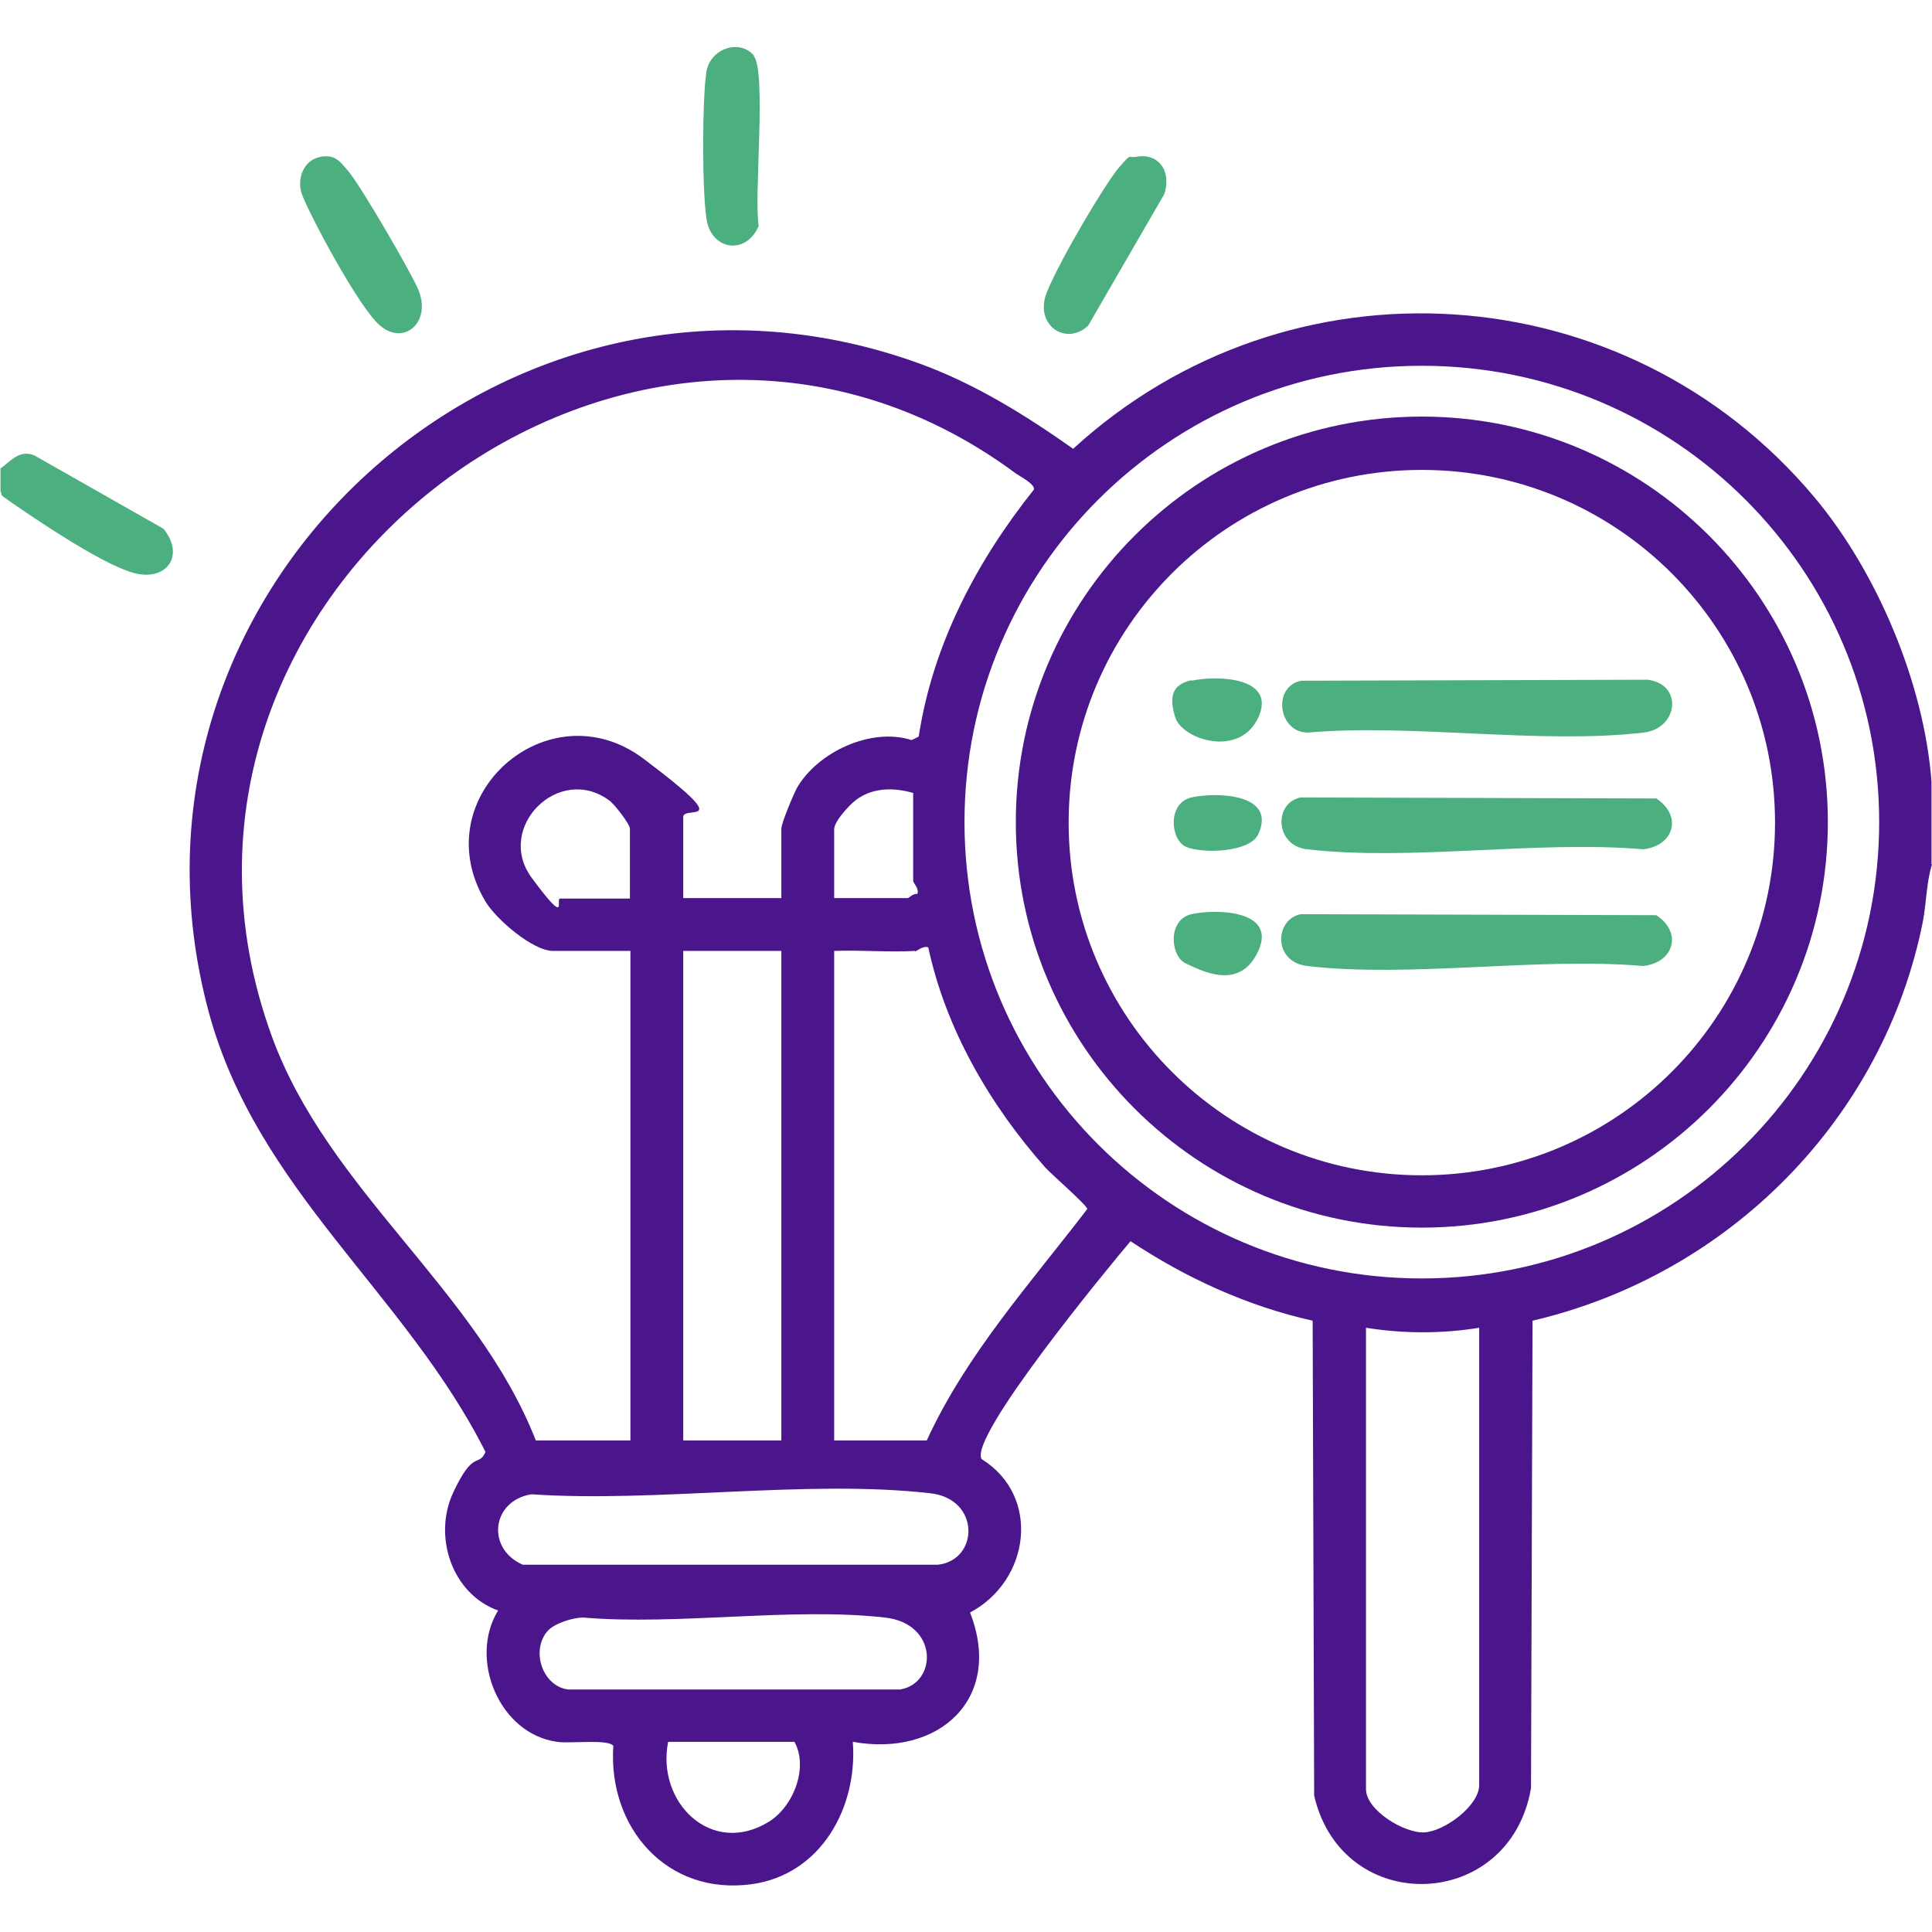
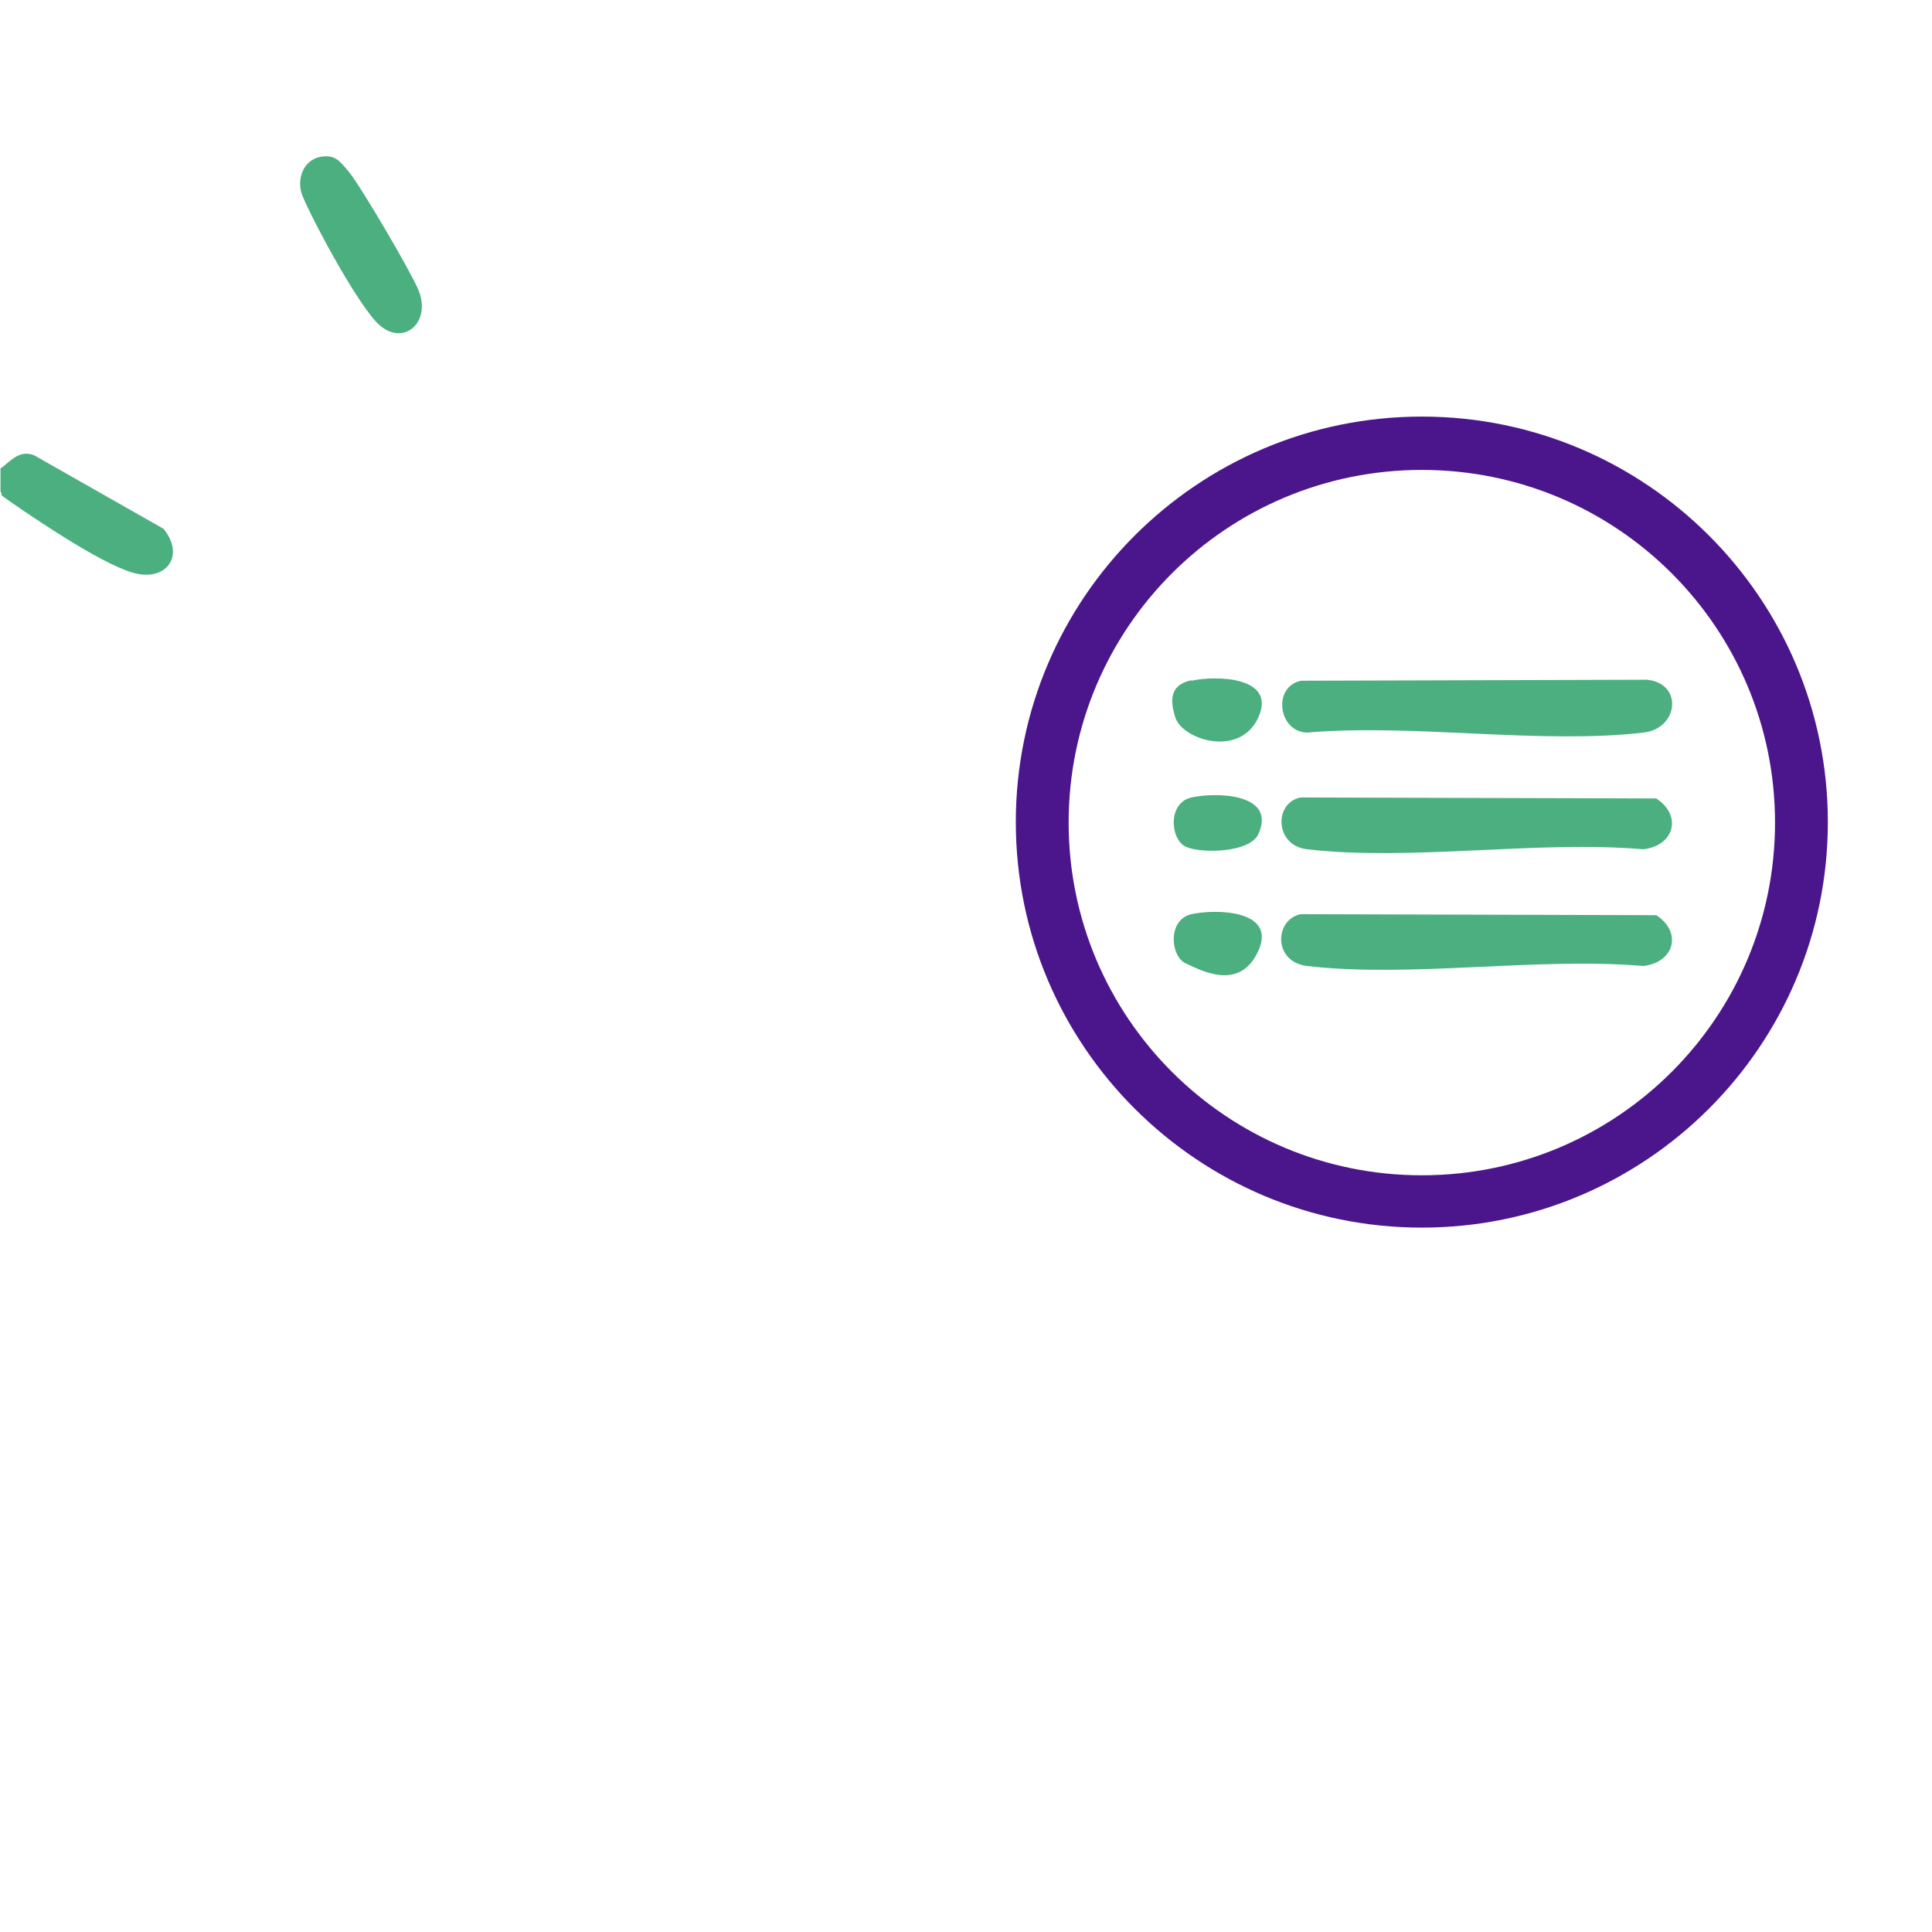
<svg xmlns="http://www.w3.org/2000/svg" id="Layer_1" version="1.1" viewBox="0 0 384 384">
  <defs>
    <style>
      .st0 {
        fill: #4b168c;
      }

      .st1 {
        fill: #4caf80;
      }
    </style>
  </defs>
-   <path class="st0" d="M384,171.8c-1.1,3.5-1.1,7.5-1.8,11.3-7.8,39.3-38.6,70.3-77.6,79.4l-.3,92.9c-4.2,24.6-37.5,25.7-43.1,1.5l-.3-94.4c-13-2.9-25.2-8.5-36.2-15.8-4.4,5.2-32.2,38.9-29.6,43.3,11.9,7.4,9.6,24.2-2.3,30.5,6.7,17.1-6.2,28.8-23.3,25.7,1,13-6.3,26.4-20.1,28.3-16.9,2.3-28.6-11.3-27.5-27.5-1-1.4-8.8-.4-11.2-.8-11.5-1.6-17.6-16.5-11.7-26.1-9.2-3.3-13-14.8-8.9-23.5s4.9-4.8,6.4-8c-15.9-31.6-45.4-52-55-87.4C18.9,117.4,100.9,42.7,182.6,72.2c11.1,4,21.2,10.3,30.7,17,43-39.4,109.9-35,147.3,9.6,12.5,14.9,21.8,37,23.3,56.5v16.5ZM373.5,163.4c0-50.1-40.7-90.7-90.9-90.7s-90.9,40.6-90.9,90.7,40.7,90.7,90.9,90.7,90.9-40.6,90.9-90.7ZM106.5,286.3h18.8v-97.3h-15.4c-4,0-11.3-6.3-13.4-9.8-12.4-20.8,12.5-42.6,31.4-28.4s7.9,9.1,7.9,11.6v16.1h19.5v-13.8c0-1.1,2.4-6.8,3.1-8.1,4.1-7.1,14.7-12.1,22.8-9.5l1.4-.7c2.8-18.3,11.5-34.8,22.9-49.1.2-1.1-2.6-2.5-3.6-3.2C126.5,38.2,22,117.9,54,205.9c11.2,30.8,40.7,50.3,52.5,80.4ZM125.2,178.5v-13.8c0-.9-3.1-4.9-4.1-5.6-10-7.4-22.8,5.4-15.4,15.4s4.7,4.1,5.6,4.1h13.9ZM181.5,157.6c-4.6-1.3-9.3-1-12.7,2.6s-3,4.6-3,5.2v13.1h14.6c.3,0,1.1-1,1.9-.8.5-1-.8-2.2-.8-2.6v-17.6ZM181.9,189c-5.3.3-10.8-.2-16.1,0v97.3h18.4c7.9-17.2,20.6-31.2,31.9-46,0-.7-6.9-6.7-8.3-8.2-11-12.4-19.8-27.5-23.3-43.8-1-.4-2.2.7-2.6.8ZM135.8,189v97.3h19.5v-97.3h-19.5ZM294,263.9c-7.3,1.2-15.1,1.2-22.5,0v91.7c0,4.2,7.6,8.8,11.6,8.6s10.9-5.3,10.9-9.4v-90.9ZM105.6,297c-7.9,1.3-9,10.8-1.7,14h82.5c8.2-.9,8.5-13.1-1.5-14.2-24.4-2.8-54.3,1.9-79.3.2ZM109,324c-3.6,3.8-1.3,11.1,3.9,11.8h66c7.4-1.2,7.7-13.1-3-14.3-18.6-2.1-41,1.6-60,0-2,0-5.5,1.1-6.9,2.5ZM132.8,346.2c-2.4,12,8.6,22.9,20,15.9,5-3.1,7.9-10.9,5.1-15.9h-25.1Z" />
  <path class="st1" d="M0,93.2c2.1-1.5,3.8-3.9,6.8-2.7l25.7,14.6c4.4,5.4.5,10.7-6.2,8.7s-20.2-11.3-23.7-13.7-1.8-1.4-2.5-2.4v-4.5Z" />
-   <path class="st1" d="M149.8,11.1c2.6,3.2,0,28.1,1,33.8-2.5,5.9-9.5,4.9-10.4-1.5s-.8-24.1,0-29.1c.7-4.6,6.6-6.7,9.5-3.2Z" />
-   <path class="st1" d="M225.6,31.2c4.8-1,7.3,3,5.8,7.4l-15.1,26.1c-4.4,4.2-10.9-.1-8.2-6.7s11.7-21.7,14.3-24.7,1.8-1.9,3.1-2.1Z" />
  <path class="st1" d="M63.5,31.2c3.1-.6,4,.8,5.8,2.9,2.6,3.2,12.3,19.8,13.9,23.6,2.7,6.8-3.6,11.6-8.5,6.2s-14-22.9-14.8-25.6.3-6.4,3.7-7.1Z" />
  <path class="st0" d="M363.3,163.4c0,44.5-36.2,80.6-80.7,80.6s-80.7-36.1-80.7-80.6,36.2-80.6,80.7-80.6,80.7,36.1,80.7,80.6ZM352.8,163.5c0-38.7-31.4-70.1-70.2-70.1s-70.2,31.4-70.2,70.1,31.4,70.1,70.2,70.1,70.2-31.4,70.2-70.1Z" />
  <path class="st1" d="M258.5,135.3l68.9-.2c7.2.8,6.2,9.7-.7,10.5-20.6,2.4-45.7-1.8-66.8,0-5.8,0-7.1-9.1-1.3-10.3Z" />
  <path class="st1" d="M258.5,181.7l70.7.2c5.2,3.4,3.6,9.4-2.6,10.1-21.1-1.8-46.2,2.4-66.8,0-6.8-.8-6.5-9.2-1.3-10.3Z" />
  <path class="st1" d="M258.5,158.5l70.7.2c5.2,3.4,3.6,9.4-2.6,10.1-21.1-1.8-46.2,2.4-66.8,0-6.4-.7-6.7-9.2-1.3-10.3Z" />
  <path class="st1" d="M236.8,158.5c5-1.1,17-.8,13.3,7.3-1.7,3.7-11.3,3.9-14.4,2.5s-3.7-8.7,1.1-9.8Z" />
  <path class="st1" d="M236.8,181.7c5-1.1,17-.8,13.3,7.3s-11.3,3.9-14.4,2.5-3.7-8.7,1.1-9.8Z" />
  <path class="st1" d="M236.8,135.3c5-1.1,17-.8,13.3,7.3s-15.1,4.4-16.5,0-.4-6.6,3.2-7.4Z" />
</svg>